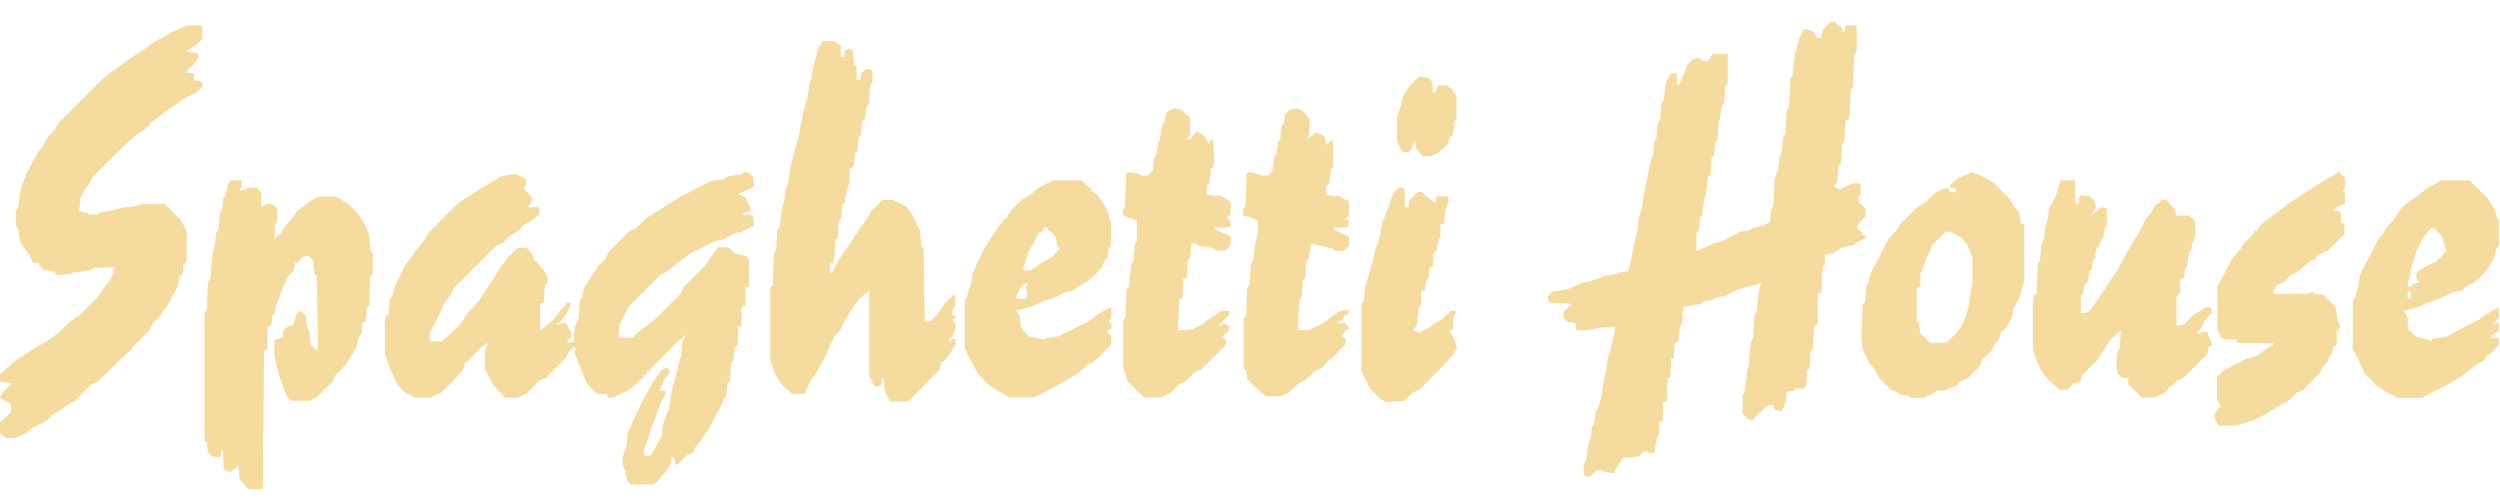
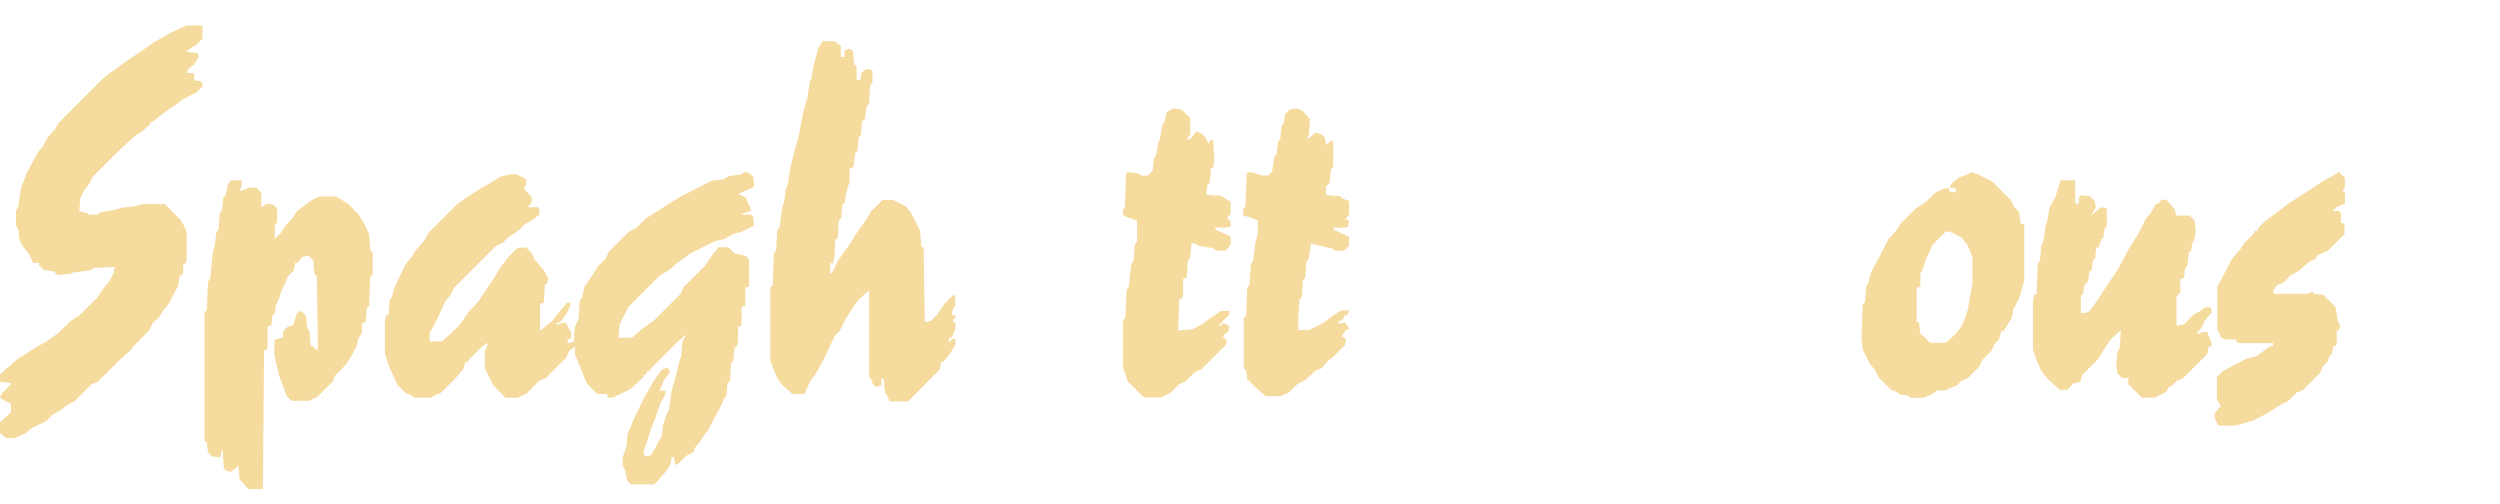
<svg xmlns="http://www.w3.org/2000/svg" version="1.1" id="Layer_1" x="0px" y="0px" viewBox="0 0 1280 258.1" style="enable-background:new 0 0 1280 258.1;" xml:space="preserve">
  <style type="text/css">
	.st0{fill:#F6DB9F;}
</style>
-   <path class="st0" d="M937.5,11.1h2.5v1.2l2.5,1.2l1.2,3.1h0.6L945,13h5l0.6,0.6v13.1l-1.2,1.2l-0.6,13.7v3.1l-1.2,1.2l-0.6,12.5  l-0.6,3.1H945l-0.6,10l-1.2,2.5l-0.6,9.4l-1.2,1.2l-0.6,8.1l-1.9,3.1l3.1,1.2l6.2-3.1h3.8l0.6,0.6v5l-1.2,1.2l0.6,3.1l3.1,3.1v3.8  l-4.4,5l0.6,1.9l1.9,1.2v1.2l1.9,0.6v1.2l-4.4,2.5l-1.9,1.2l-5.6,1.2l-5,3.1l-3.8,0.6v5l-1.2,1.2l-0.6,13.1l-1.9,0.6v15l-0.6,1.2  h-1.2l-0.6,11.9l-1.2,1.2l-0.6,8.8l-1.2,1.2l-0.6,8.1l-1.2,1.2h-4.4l-0.6,1.2l-3.8,0.6v4.4l-2.5,5.6l-3.1-0.6l-1.9-3.1l-3.1,1.2  l-6.9,6.9l-2.5-0.6l-2.5-2.5v-9.4l1.2-2.5l1.2-11.2l0.6-0.6l1.2-13.1l1.2-2.5l0.6-11.2l1.2-1.9l1.2-11.2l1.2-3.8l-2.5,1.2l-5,1.2  l-4.4,1.2l-6.2,3.1l-5.6,1.2l-1.2,1.2l-4.4,0.6l-1.2,1.2l-7.5,1.2l-1.9,0.6l-0.6,8.1L860,168l-0.6,6.9l-1.9,0.6l-0.6,8.1h-1.2  l-0.6,10h-1.2l-0.6,11.9l-1.9,0.6v9.4l-1.9,0.6v6.2l-1.2,1.9l-1.2,7.5l-2.5,0.6l-1.2-1.2h-1.9l-2.5,2.5l-4.4,0.6h-3.8l-1.2,2.5  l-1.9,2.5l-1.2,3.1l-5-0.6l-1.9-1.2l-2.5,0.6l-3.1,3.1l-3.1-0.6V238l1.2-2.5l1.2-8.8l1.2-2.5l0.6-5.6l1.2-1.9l0.6-5.6l1.2-1.9  l1.9-6.2l1.2-8.8l1.2-4.4l0.6-5.6l1.9-6.2l1.9-8.8v-1.9l-9.4,0.6l-0.6,0.6l-4.4,0.6h-5l-0.6-0.6v-3.1l-3.8-0.6l-2.5-1.9v-3.1  l3.1-3.1h1.2l-0.6-1.2l-11.2-0.6l-0.6-3.1l2.5-2.5l7.5-1.2l6.2-2.5l0.6-0.6l5.6-1.2l5.6-1.9l0.6-0.6l7.5-1.2l0.6-0.6l4.4-0.6  l1.2-3.8l1.9-9.4l1.9-8.8l0.6-5.6l1.2-3.1l1.2-7.5l1.2-6.2l2.5-11.9l1.2-3.8l0.6-6.2l1.2-2.5l0.6-6.9l1.2-1.9l0.6-8.1l1.2-1.9  l1.2-9.4l2.5-4.4h2.5l0.6,1.2v5l1.2-0.6l2.5-5.6l1.2-3.8l3.1-3.1l2.5-1.2l3.1,1.9h2.5l1.2-2.5l1.2-1.2h7.5V43l-1.2,1.2l-0.6,8.8  l-1.2,1.2l-1.2,7.5H880l-0.6,10l-1.2,1.2l-0.6,6.9l-1.2,0.6l-0.6,8.8l-1.2,1.2l-1.2,9.4l-1.2,3.8l-0.6,6.2l-1.2,1.9l-0.6,6.2  l-1.2,1.2v9.4l6.2-2.5l1.9-1.2l5-1.2l9.4-5l4.4-0.6l1.9-1.2l5-1.2l3.8-1.9l0.6-6.2l1.2-1.9l0.6-13.8l1.9-5.6l0.6-5.6l1.2-3.1  l0.6-6.9l1.2-2.5l0.6-11.3l1.2-1.9l0.6-10v-4.4l1.2-1.9l1.2-10.6l2.5-8.8l1.9-3.8l1.2-0.6l3.8,1.2l1.9,3.1l1.9,0.6l1.2-4.4  L937.5,11.1z" />
  <path class="st0" d="M381.2,88l2.5,0.6l1.9,1.9l0.6,5l-8.1,3.8l3.8,1.9l1.2,3.1l1.2,1.9v1.9l-4.4,1.2l0.6,0.6h3.8l1.2,0.6l0.6,5  l-6.2,3.1l-4.4,1.2l-4.4,2.5l-5,1.2l-12.5,6.2l-6.9,5l-4.4,3.8l-4.4,2.5l-16.2,16.2l-4.4,8.8l-0.6,6.9h6.9l5-4.4l6.2-4.4l13.8-13.8  l1.2-3.1l11.2-11.2l3.8-5.6l3.1-3.8h5l3.1,3.1l5.6,1.2l1.9,1.9v13.8l-1.9,0.6v9.4l-1.9,0.6v8.8l-0.6,1.2h-1.2v7.5l-0.6,2.5l-1.2,0.6  l-0.6,6.9l-1.2,1.2l-0.6,9.4l-1.2,0.6l-0.6,6.9l-1.2,1.2l-1.2,3.1l-5,9.4l-1.9,3.8l-2.5,3.1l-1.9,3.1l-1.9,1.9l-1.2,3.1l-3.8,1.9  l-4.4,4.4h-1.2l-0.6-3.8h-1.2l-0.6,3.8l-1.9,3.1l-4.4,5L335,248h-11.9l-1.9-1.9l-1.2-5.6l-1.2-1.9v-4.4l1.9-5.6l0.6-6.2l3.1-7.5  l5-10.6l5-8.8l4.4-6.2l3.1-1.2l1.2,2.5l-3.1,3.8l-1.2,3.1l-1.2,2.5h3.1v1.9l-2.5,4.4l-1.9,5.6l-3.1,8.1l-2.5,8.1l-1.2,2.5l0.6,3.1  l3.1-0.6l1.9-3.1l3.8-6.9l0.6-5.6l1.9-5.6l1.2-2.5l1.2-8.8l2.5-9.4l1.9-7.5l0.6-1.2l0.6-7.5l1.9-3.8l-5,4.4l-13.1,13.1l-0.6,1.2  h-1.2l-0.6,1.9h-1.2v1.2l-5,4.4l-1.9,1.9L315,203l-0.6,0.6h-3.1l-0.6-1.9h-5l-5-5l-1.9-4.4l-2.5-6.2l-1.9-4.4v-4.4l-3.1,2.5L290,183  l-10.6,10.6l-3.1,1.2l-6.9,6.9l-4.4,1.9h-6.2l-6.2-6.2l-4.4-8.8v-8.8l1.9-4.4l-3.1,1.9l-6.9,6.9l-0.6,1.2h-1.2l-1.2,3.8l-4.4,5  l-6.9,6.9l-4.4,1.9l-0.6,0.6h-8.8l-1.2-1.2l-3.1-1.2l-4.4-4.4l-4.4-10l-1.2-3.8l-0.6-1.2v-17.5l0.6-3.1h1.2l0.6-7.5l1.2-1.9l1.2-4.4  l5.6-11.9l3.1-3.8l1.9-3.1l4.4-5l2.5-4.4l15-15l5.6-3.8l6.9-4.4l4.4-2.5l5-3.1l5.6-1.2h2.5l5,2.5v2.5l-1.2,2.5l3.1,3.1l1.2,1.9  l-0.6,2.5l-1.9,1.9h5l1.2,0.6v3.1l-3.1,2.5l-4.4,2.5l-3.1,3.1l-5.6,3.8l-2.5,2.5l-3.8,1.9l-21.2,21.2l-1.9,3.8l-2.5,3.1l-5,10.6  l-3.1,5.6v4.4h6.2l5-4.4l4.4-4.4l3.8-5.6l5.6-6.2l7.5-11.2l3.8-6.2l3.8-5l5-5h4.4l2.5,2.5l1.9,3.8l4.4,5l2.5,4.4l-0.6,2.5l-1.2,0.6  l-0.6,9.4l-1.9,0.6v13.8l6.2-5l3.8-5l3.8-4.4h1.9l-0.6,2.5l-1.9,3.8l-3.1,3.8H285v1.2l3.8-1.2l1.2,0.6l1.9,3.8l0.6,0.6v3.1l-1.9,0.6  v1.9l3.1-0.6l0.6-7.5l1.9-4.4l0.6-9.4l1.2-1.2l1.2-5.6l3.8-5.6l3.1-5l3.8-3.8l1.9-3.8l10-10l4.4-2.5l4.4-4.4l6.9-4.4l8.8-5.6  l10.6-5.6l7.5-3.8l5.6-0.6l3.8-1.9l5.6-0.6L381.2,88z" />
  <path class="st0" d="M95.6,13h7.5l0.6,0.6v6.2l-3.1,3.1l-5,3.1l0.6,0.6l5,0.6l0.6,1.9L99.4,33l-3.1,2.5l-0.6,1.9h3.1l0.6,0.6v3.1  l3.8,0.6l0.6,2.5l-3.1,3.1l-7.5,3.8L90,53.6l-3.8,2.5l-5,3.8l-3.1,2.5h-1.2v1.2l-4.4,3.8l-3.1,1.9l-6.2,5.6L47.5,90.5l-1.9,3.8  l-2.5,3.1l-1.9,3.8l-0.6,6.9l4.4,1.2l0.6,0.6H50l1.2-1.2l7.5-1.2l3.8-1.2l6.2-0.6l3.8-1.2h11.9l8.1,8.1l2.5,4.4l0.6,3.1V133  l-0.6,1.9h-1.2v5l-1.9,1.9l-0.6,4.4l-5,9.4l-2.5,3.1l-1.9,3.1l-3.8,3.8l-1.9,3.8l-6.9,6.9l-2.5,3.1l-5,4.4L50,195.5l-3.1,1.2  l-8.8,8.8l-3.8,1.9l-3.1,2.5l-4.4,2.5l-3.1,3.1l-7.5,3.8l-3.1,2.5l-5.6,2.5H3.1L0,221.7v-5.6l5-4.4l0.6-0.6v-4.4l-3.8-1.9L0,203.6  l1.2-2.5l4.4-4.4v-0.6L0,195.5v-3.8l5-4.4l4.4-3.8l10-6.2l4.4-2.5l6.2-4.4l5.6-5.6l5.6-3.8l8.8-8.8l1.9-3.1l4.4-5.6l1.9-3.8l0.6-3.1  l-10.6,0.6l-1.9,1.2l-9.4,1.2l-0.6,0.6l-6.9,0.6l-1.9-1.9l-5-0.6l-2.5-2.5v-1.2h-3.1l-1.9-4.4l-3.1-3.8L10,123l-0.6-5.6l-1.2-1.9  V108l1.2-2.5l1.2-8.8l3.1-8.1L19.4,78l2.5-3.1l2.5-4.4l3.8-4.4L30,63l23.8-23.8l6.2-4.4l5-3.7l7.5-5l6.2-4.4l8.8-5L95.6,13z" />
  <path class="st0" d="M421.2,21.1h6.2l3.1,2.5v5.6h1.9v-3.1l1.9-1.2l1.9,0.6l0.6,1.2l0.6,6.2l1.2,1.2v6.9h1.9l0.6-3.8l2.5-1.9  l3.1,0.6v6.2l-1.2,1.9L445,53l-1.2,1.2l-1.2,7.5h-1.2l-0.6,7.5l-1.2,1.2l-0.6,6.9l-1.2,1.2l-0.6,6.2l-0.6,1.2H435V93l-1.9,6.2  l-0.6,5h-1.2l-0.6,7.5l-1.2,1.2l-0.6,8.8l-1.2,1.2l-0.6,9.4l-0.6,2.5H425v5.6l1.2-1.2l3.1-6.2l5-6.9l4.4-6.9l4.4-6.2l3.1-5l5.6-5.6  h5.6l6.2,3.1l3.1,3.8l4.4,8.8l0.6,8.1l1.2,0.6l0.6,38.1l3.1-0.6l3.1-3.1l3.8-5.6l4.4-4.4h1.2v5.6l-1.2,1.2l-0.6,3.1l1.9,0.6v1.2  l-1.2,0.6v1.2l1.2,0.6v3.1l-1.9,4.4h-1.2l-0.6,2.5l2.5-1.9h1.2v3.1l-3.1,5l-3.1,3.8h-1.2l-0.6,3.8L465,205.5h-9.4l-1.9-3.8l-0.6-0.6  l-0.6-6.9l-1.2-0.6v3.8l-3.1,0.6l-1.2-1.2l-1.2-3.1L445,193v-44.4l-5,4.4l-2.5,3.1l-1.9,3.1l-2.5,3.8l-3.1,6.2l-2.5,2.5l-5.6,11.9  l-4.4,8.1l-2.5,3.1l-3.1,6.9h-6.2l-5-4.4l-2.5-3.1l-3.8-9.4v-37.5l1.2-1.2l0.6-16.2l1.2-1.9l0.6-10l1.2-1.9l1.2-9.4l1.2-3.8l0.6-5.6  l1.2-3.1l1.2-8.1l1.9-7.5l2.5-9.4l1.9-10l1.9-7.5l0.6-1.2l1.2-8.8l0.6-0.6l1.2-6.9l2.5-9.4L421.2,21.1z" />
  <path class="st0" d="M118.1,92.3h5.6v3.1l-1.2,2.5l3.8-1.2l0.6-0.6h4.4l2.5,2.5v7.5l3.1-1.9l3.1,0.6l1.9,1.9v6.9l-1.2,1.9v6.9  l3.1-3.1l1.9-3.1l4.4-5l1.9-3.1l7.5-5.6l3.8-1.9h8.8l6.2,3.8l5,5l3.8,6.2l1.9,4.4l0.6,8.1l1.2,1.2v11.2l-1.2,1.2l-0.6,15l-1.2,1.2  l-0.6,6.9l-1.9,0.6v5l-1.9,3.1l-0.6,3.1l-2.5,5l-3.1,5l-5.6,5.6l-1.2,3.1l-8.1,8.1l-3.1,1.2l-0.6,0.6h-9.4l-2.5-2.5l-2.5-6.9  l-1.2-3.1l-1.9-8.1l-0.6-2.5v-8.1l4.4-1.2v-3.1l2.5-2.5l2.5-0.6l1.9-5.6l1.2-1.9l2.5,1.2l1.2,1.9l0.6,5.6l1.2,1.9l0.6,7.5h1.2  l0.6,1.2l1.9,0.6l-0.6-37.5l-1.2-1.2l-0.6-6.9l-2.5-2.5l-3.1,0.6l-2.5,3.1h-1.2l-0.6,3.8l-3.1,3.1l-1.2,3.1l-1.9,3.8l-1.2,3.8  l-1.2,3.1l-0.6,0.6l-0.6,4.4l-1.2,1.2l-0.6,5l-1.9,0.6V178l-0.6,1.2h-1.2l-0.6,71.2h-7.5l-4.4-5l-0.6-6.9l-3.8,3.1l-2.5-0.6  l-1.2-1.2l-0.6-9.4h-0.6l-0.6,3.8l-4.4-0.6l-1.9-1.9l-0.6-5l-1.2-1.2v-65.6l1.2-1.2l0.6-14.4l1.2-1.9l1.2-13.1l1.2-4.4l0.6-5.6  l1.2-1.9l0.6-8.1l1.2-1.9l0.6-6.2l1.2-1.2l1.2-5.6L118.1,92.3z" />
  <path class="st0" d="M1055,92.3h7.5v11.9h1.9v-3.1l1.2-1.2l4.4,0.6l2.5,2.5l0.6,3.1l-2.5,4.4l5-4.4l3.1,0.6v9.4l-1.2,1.2l-0.6,4.4  l-1.2,1.2l-1.2,3.8h-1.2l-0.6,5.6l-1.2,1.2l-0.6,5l-1.2,0.6l-0.6,5l-1.9,1.9l-0.6,4.4l-1.2,1.2v8.8l3.8-0.6l3.1-3.8l12.5-18.8  l5.6-10.6l4.4-6.9l3.8-7.5l2.5-3.1l2.5-4.4l2.5-1.2v-1.2h3.1l4.4,5l0.6,3.1h6.9l2.5,2.5l0.6,5l-0.6,4.4l-1.2,2.5l-0.6,3.8l-1.2,0.6  l-0.6,6.9l-1.2,1.2l-0.6,5l-1.9,0.6v6.9l-1.9,1.9v15l3.8-0.6l5-5l4.4-2.5l1.2-1.2h3.1l0.6,2.5l-3.8,4.4l-1.2,3.1l-3.1,3.8l3.8-1.2  h1.9l2.5,6.2l-0.6,1.2h-1.2l-0.6,3.8l-12.5,12.5l-3.1,1.2l-3.1,3.1h-1.2l-0.6,1.9l-2.5,1.9l-3.1,1.2l-0.6,0.6h-6.9l-6.9-6.9v-3.1  h-3.1l-2.5-2.5l-0.6-3.8l0.6-6.9l1.2-2.5l0.6-8.8l-5,4.4l-3.8,5.6l-3.1,5l-8.1,8.1l-0.6,3.1l-3.8,1.2l-3.1,3.1h-3.8l-6.2-5.6  l-3.1-3.8l-2.5-5.6l-1.9-5.6v-24.4l0.6-3.8h1.2l0.6-15.6l1.2-1.9l0.6-7.5l1.2-2.5l1.2-8.8l0.6-0.6l1.2-7.5l3.1-5.6l2.5-8.1  L1055,92.3z" />
  <path class="st0" d="M1008.8,88l3.8,1.2l7.5,3.8l9.4,9.4l1.9,3.8l2.5,2.5l0.6,5.6l1.9,0.6v28.8l-2.5,8.8l-2.5,5l-0.6,0.6l-0.6,4.4  l-3.1,5l-1.2,1.9h-1.2l-1.2,4.4l-2.5,2.5l-1.2,3.1l-5,5l-1.2,3.1l-6.2,6.2l-3.1,1.2l-2.5,2.5l-6.2,2.5h-3.8l-2.5,1.9l-4.4,1.9h-6.9  l-1.2-1.2l-4.4-0.6l-1.2-1.2l-3.1-1.2l-6.2-6.2l-1.9-3.8l-2.5-3.1l-3.8-7.5l-0.6-6.2l0.6-16.9l1.2-1.2l0.6-8.1l1.2-1.9l1.2-5l5-9.4  l3.8-7.5l4.4-5l1.9-3.1l7.5-7.5l5.6-3.8l4.4-4.4l5-2.5h2.5l1.2-2.5l3.8-3.1l5.6-1.9L1008.8,88z M997.5,96.1l0.6,1.9l2.5,0.6l1.2-1.2  l-1.2-1.2H997.5z M996.2,118.6l-6.9,6.9l-1.2,3.1l-1.9,3.8l-1.2,3.8l-1.2,3.1l-0.6,0.6v6.9l-1.9,0.6v17.5h1.2l0.6,5.6l4.4,4.4  l1.2,0.6h7.5l5-4.4l2.5-3.1l1.9-3.8l1.9-5.6l1.2-6.9l1.2-6.2v-13.8l-2.5-6.2l-3.1-3.8l-5.6-3.1H996.2z" />
-   <path class="st0" d="M539.4,92.3h14.4l3.1,3.1l1.9,1.2V98l2.5,1.2l3.8,5l1.9,3.8l1.2,4.4l0.6,0.6v13.1l-1.2,1.2l-0.6,5l-1.2,0.6  l-1.9,4.4l-6.2,6.2l-5.6,3.1l-1.9,1.9l-5,1.2l-6.2,3.1l-4.4,1.2l-6.9,3.1l-7.5,1.9l1.9,2.5l0.6,6.2l3.8,4.4l5.6,1.2l2.5,0.6l0.6-0.6  l6.9-1.2l16.2-8.1l3.8-3.1l4.4-2.5l2.5-1.2v5l-1.2,2.5l1.2,0.6v3.1l-1.9,0.6l0.6,1.9l1.2,0.6v5l-8.8,8.8l-3.1,1.2l-5.6,5l-4.4,2.5  l-3.1,1.9l-9.4,5l-5,2.5h-13.1l-9.4-5.6l-6.2-6.2l-5-9.4l-1.9-4.4v-23.8l1.2-1.9l1.2-5l0.6-0.6l1.2-6.9l5.6-11.9l3.8-6.2l1.9-2.5  l1.9-3.1l4.4-5l1.9-3.1l5.6-5.6l4.4-2.5l4.4-3.8L539.4,92.3z M534.4,116.7l-0.6,1.9l-1.9,0.6l-5.6,10.6l-2.5,8.1l0.6,0.6h3.1  l5.6-3.8l5.6-3.1l3.8-4.4l-1.2-1.2l-0.6-4.4l-2.5-3.1h-1.2l-0.6-1.9H534.4z M525,144.8l-2.5,2.5l-1.9,3.8L520,153h5.6l0.6-3.1  l-1.2-2.5l1.2-1.9L525,144.8z" />
-   <path class="st0" d="M1250,92.3h14.4l10,10l2.5,4.4l1.9,5.6l0.6,0.6v13.1l-1.2,1.2l-1.2,5l-3.1,5l-3.1,3.8l-4.4,3.8l-3.8,1.9  l-1.9,1.9l-5,1.2l-6.9,3.1l-6.9,2.5l-3.8,1.9l-7.5,1.9l1.9,2.5l0.6,6.9l3.8,3.8l5.6,1.2l2.5,1.2v-1.2l7.5-1.2l9.4-5l7.5-3.8l3.1-2.5  l4.4-2.5l2.5-1.2v5.6l-3.8,3.1l3.8-1.2v4.4l-3.8,2.5l-0.6,1.2h4.4v3.8l-5,5h-1.2l-1.2,2.5l-5,3.1l-5.6,4.4l-6.9,4.4l-10,5l-4.4,2.5  h-13.1l-1.2-1.2l-3.1-1.2l-5-3.1l-6.9-6.9l-5-10.6l-1.2-1.9v-25l1.2-1.2l1.2-5l0.6-1.2l0.6-5.6l5.6-10.6l3.8-7.5l2.5-3.1l1.9-3.1  l3.8-4.4l3.8-5.6l4.4-3.8l3.1-1.9l5.6-4.4L1250,92.3z M1245,116.7l-2.5,2.5v1.2h-1.2l-4.4,8.8l-2.5,8.8l-0.6,4.4l-1.2,1.9l0.6,2.5  h1.2l0.6-1.2l3.8-1.2l-1.9-2.5l0.6-2.5l2.5-1.9l7.5-3.8l5-5l-0.6-2.5l-1.9-5.6l-3.8-3.8H1245z M1233.1,149.2l-0.6,2.5l0.6,1.2h1.2  v-3.8H1233.1z" />
  <path class="st0" d="M600.6,55.5l4.4,0.6l4.4,4.4v8.1l-1.9,3.1l1.9-0.6l3.1-3.8l3.1,1.2l1.9,2.5l1.2,2.5l1.2-1.9h1.2l0.6,10.6  l-0.6,3.8H620l-0.6,7.5l-1.2,1.2l-0.6,5l7.5,0.6l5,3.1v6.2l-1.9,1.9l1.9,1.9v2.5l-1.9,0.6h-6.2l0.6,1.2l6.9,3.1l0.6,0.6v3.8  l-2.5,3.1h-5l-1.2-1.2l-7.5-1.2l-1.9-1.2H610l-0.6,7.5l-1.2,1.2l-0.6,8.8l-1.9,0.6v8.8L605,153h-1.2l-0.6,16.2l7.5-0.6l5.6-3.1  l3.1-2.5l3.1-1.9l2.5-1.9h4.4v1.9l-5.6,5.6h1.9v-1.2l2.5,0.6l1.2,1.2l-0.6,2.5l-2.5,1.9v1.2l1.9,1.2l-0.6,2.5L615,189.2l-3.1,1.2  l-5,5l-3.1,1.2l-4.4,4.4l-5,2.5h-8.8l-8.1-8.1l-1.9-5.6l-0.6-1.2v-24.4l1.2-1.9l0.6-13.8l1.2-1.9l1.2-11.2l1.2-1.9l0.6-8.1l1.2-1.9  V113l-6.9-2.5l-0.6-3.1l1.2-1.2l0.6-16.2l0.6-1.9l5,0.6l2.5,1.2h3.1l2.5-2.5l0.6-6.2l1.2-1.9l1.2-6.9l0.6-0.6l1.2-7.5l1.2-1.9l1.2-5  L600.6,55.5z" />
  <path class="st0" d="M1197.5,88l3.1,3.1v4.4l-1.2,2.5l1.2,0.6v5.6l-4.4,1.9l-1.9,1.9h3.1l1.2,1.2v5h1.2l0.6,1.2v4.4l-8.8,8.8  l-3.1,1.2l-2.5,1.2v1.2l-3.8,1.9l-5,4.4l-4.4,2.5l-3.8,3.8l-3.1,1.2l-1.9,2.5v1.9h17.5l2.5-1.2l0.6,1.2l5,0.6l6.2,6.2l1.2,7.5  l1.2,1.9l-0.6,2.5h-1.2v6.9l-0.6,1.2h-1.2l-0.6,3.8l-1.2,1.2l-1.2,3.1l-2.5,2.5l-1.2,3.1l-8.8,8.8l-3.1,1.2l-4.4,4.4l-3.8,1.9  l-6.9,4.4l-7.5,3.8l-8.8,2.5h-8.8l-1.9-3.8v-2.5l3.1-3.8l-1.9-3.1V193l3.1-3.1l11.9-6.2l5-1.2l6.9-5l1.9-0.6v-1.2h-18.1l-1.2-1.9  h-5.6l-1.9-1.2l-1.9-4.4v-21.2l5.6-10.6l1.9-3.8l4.4-5l1.9-3.1l4.4-4.4l1.2-1.9h1.2l0.6-1.9l5-4.4l6.9-5l3.1-2.5l8.8-5.6l9.4-6.2  l6.9-3.8L1197.5,88z" />
  <path class="st0" d="M663.8,55.5l3.1,1.2l3.8,4.4l-0.6,8.1l-1.2,1.9l2.5-1.2l1.9-1.9l3.1,0.6l1.9,1.9l0.6,3.8l3.1-2.5l0.6,0.6v13.1  l-1.2,1.2l-0.6,6.9l-1.9,1.9v3.8l0.6,0.6l6.9,0.6l1.2,1.2l3.1,1.2v6.9l-1.9,2.5l1.9,0.6l-0.6,3.1l-1.9,0.6h-5.6l0.6,1.2l6.9,3.1  l0.6,0.6v4.4l-2.5,2.5h-4.4l-1.9-1.2l-8.1-1.9l-2.5-0.6l-1.2,7.5l-1.2,1.9l-0.6,8.1l-1.2,1.2l-0.6,8.8l-1.2,1.2l-0.6,9.4v6.2h5.6  l7.5-3.8l3.1-2.5l5.6-3.8h4.4l-1.2,2.5h-1.2l-1.2,2.5l-1.9,0.6v1.2l3.1-0.6l2.5,3.1l-2.5,1.2v1.2l-1.2,0.6v1.2l1.9,1.2l-0.6,3.1  l-6.2,6.2l-3.1,2.5l-2.5,3.1l-3.1,1.2l-5.6,5l-3.8,1.9l-4.4,4.4l-4.4,1.9h-7.5l-5-4.4l-4.4-4.4l-0.6-4.4l-1.2-1.2v-25.6l1.2-1.2  l0.6-14.4l1.2-1.9l0.6-10l1.2-1.9l1.2-9.4l1.2-4.4V113l-4.4-1.9l-3.1-0.6v-3.1l1.2-1.9l0.6-16.9L640,88l4.4,1.2l1.2,0.6h3.8l1.9-1.9  l1.2-7.5l1.2-1.9l0.6-5.6l1.2-1.9l0.6-6.2l1.2-1.9l0.6-4.4l2.5-2.5L663.8,55.5z" />
-   <path class="st0" d="M716.2,96.1h2.5l0.6,1.9v8.1h1.9V103l4.4-4.4l1.9-0.6l5,4.4l2.5,1.2l0.6-3.1h5.6l0.6,1.9l-1.2,4.4l-0.6,0.6  l-0.6,6.9l-1.9,0.6v6.9l-1.2,1.2l-0.6,5l-1.9,1.9v5l-0.6,1.9h-1.2l-0.6,5.6l-1.2,1.2l-0.6,5l-1.9,0.6v6.9l-1.2,1.2l-1.2,9.4  l-1.9,2.5l3.8,1.2l1.2-1.2l3.1-1.2l3.1-2.5l4.4-2.5l3.8-3.8h3.1l-1.2,2.5l-0.6,1.9v5l-1.9,0.6l3.1,6.2l0.6,3.1l-1.9,3.1l-4.4,5  l-13.1,13.1l-3.1,1.2l-4.4,4.4l-9.4,0.6l-3.1-1.9l-5-5l-4.4-8.8v-34.4l1.2-1.9l0.6-6.9l3.8-12.5l1.2-6.2l2.5-6.9l1.2-6.9l3.1-8.1  l1.9-5.6l1.9-3.1L716.2,96.1z" />
-   <path class="st0" d="M726.9,39.2l4.4,0.6l1.9,1.9l0.6,3.8l-0.6,1.9l1.9-0.6l1.2-3.1h4.4l3.1,2.5l1.9,3.1v11.9l-1.2,1.2l-0.6,6.3  l-0.6,1.2h-1.2l-0.6,3.8l-5,4.4l-3.8,1.9h-4.4l-3.1-3.8l-0.6-3.8h-0.6l-1.2,3.8l-1.9,1.9l-3.1-0.6l-2.5-5V59.8l1.9-5.6l1.2-5l3.1-5  l4.4-4.4L726.9,39.2z" />
</svg>